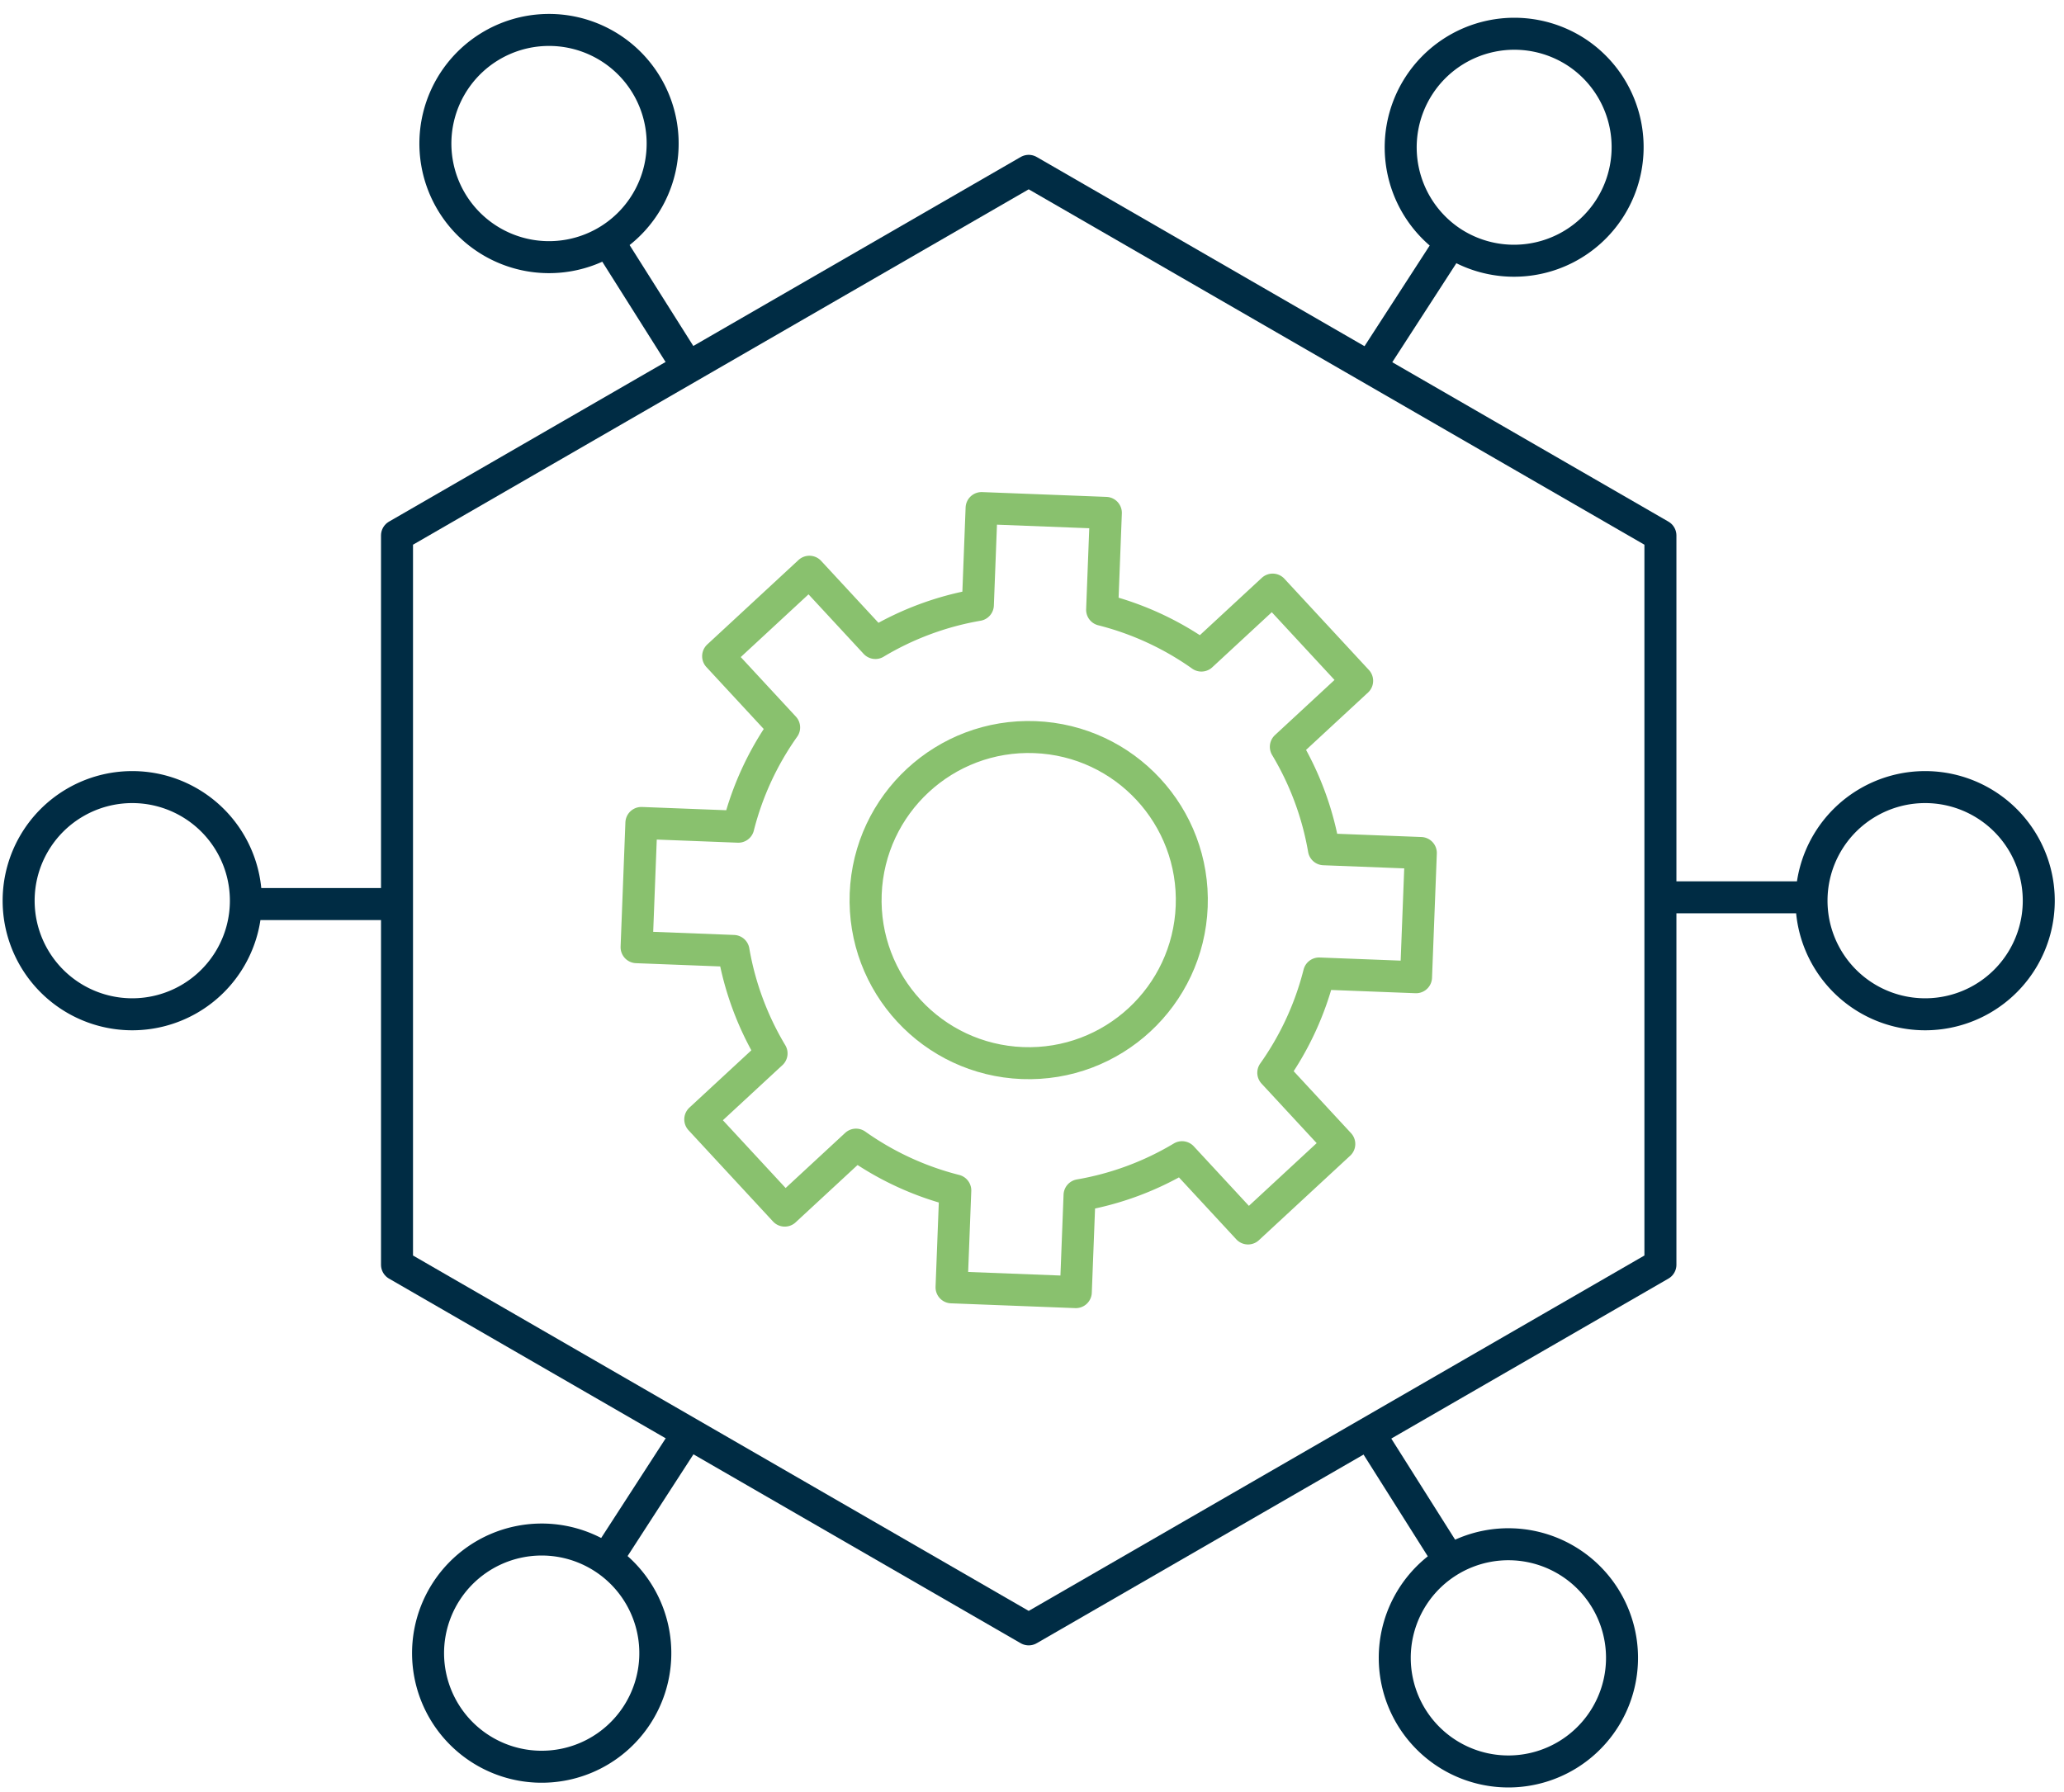
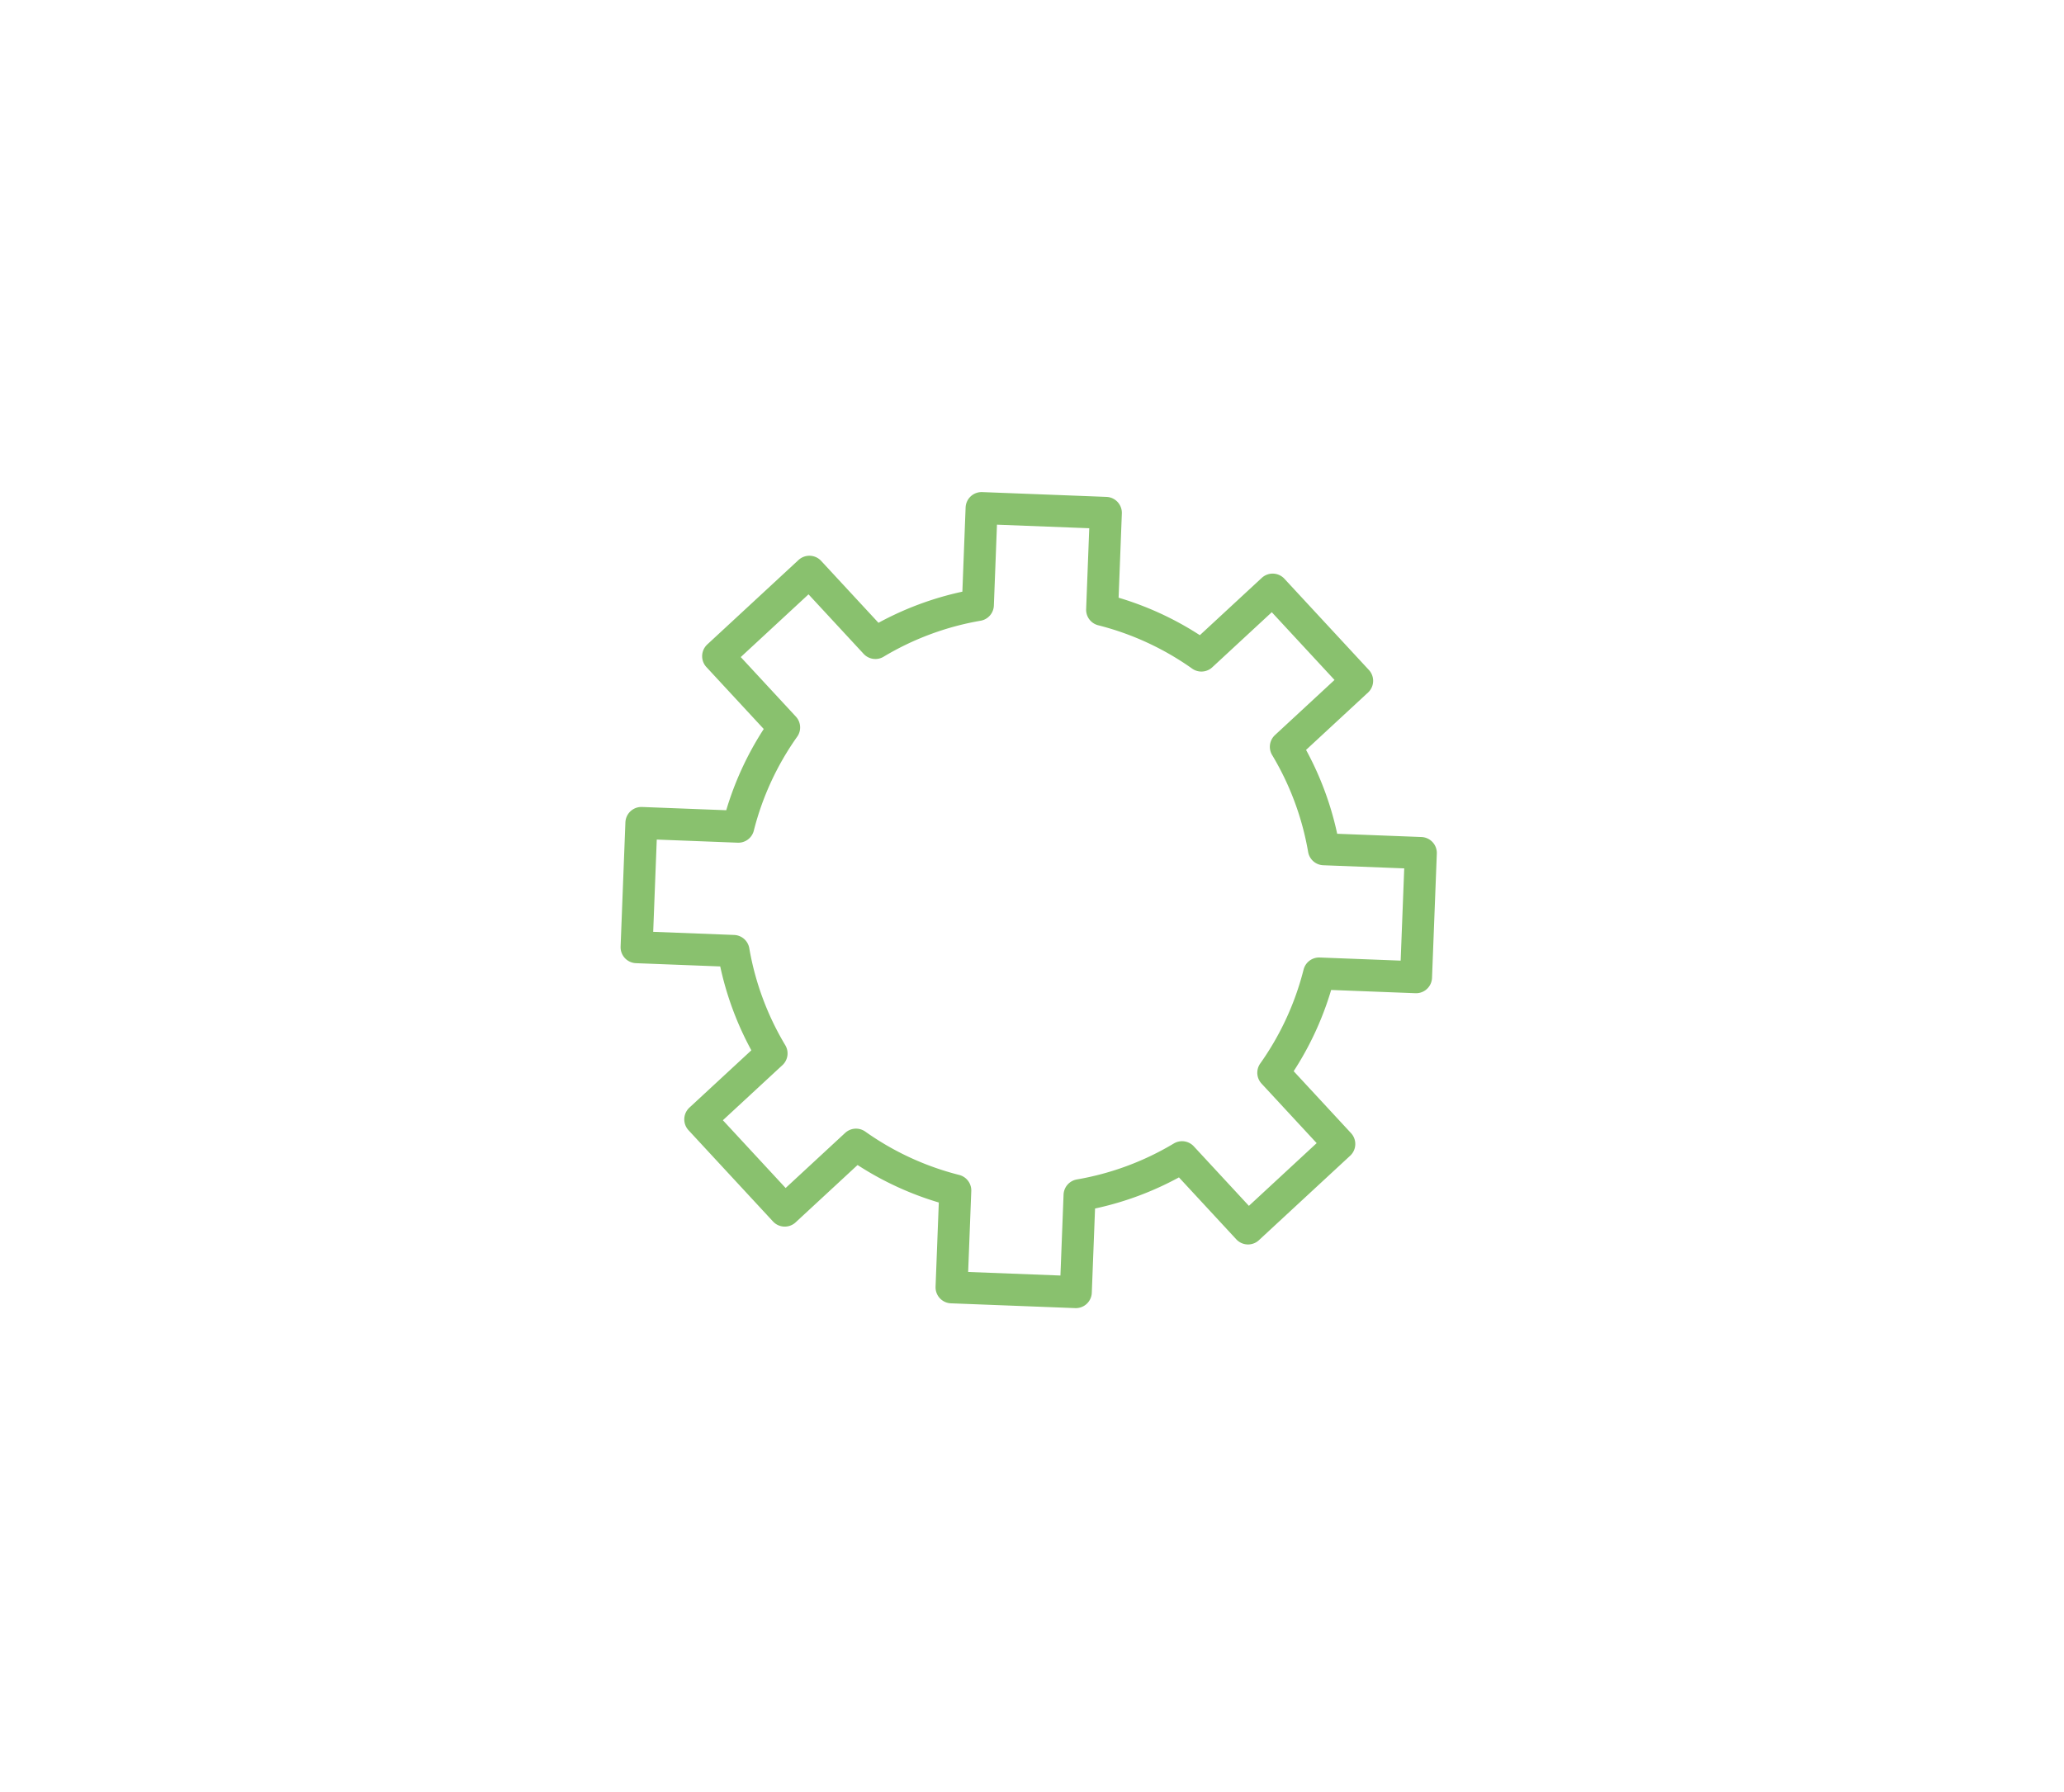
<svg xmlns="http://www.w3.org/2000/svg" width="129" height="112">
  <title>diverse-industries-icon</title>
  <g stroke-width="2" fill="none" fill-rule="evenodd" stroke-linecap="round" stroke-linejoin="round">
-     <path stroke="#002C44" d="M103.776 33.474L64.294 10.68 24.813 33.474v45.589l39.481 22.794 39.482-22.794z" />
-     <path d="M74.482 56.661c-.217 5.626-4.954 10.011-10.58 9.795-5.627-.217-10.012-4.954-9.796-10.58.218-5.627 4.955-10.013 10.581-9.796 5.626.217 10.012 4.954 9.795 10.581z" stroke="#89C16E" />
    <path d="M88.502 61.09l.3-7.766-6.058-.234a18.59 18.59 0 0 0-2.378-6.405l4.455-4.125-5.28-5.702-4.454 4.123a18.622 18.622 0 0 0-6.204-2.863l.233-6.057-7.766-.3-.233 6.057a18.609 18.609 0 0 0-6.406 2.378l-4.124-4.455-5.703 5.28 4.124 4.455a18.597 18.597 0 0 0-2.864 6.204l-6.057-.234-.3 7.766 6.058.234a18.6 18.6 0 0 0 2.377 6.406l-4.455 4.123 5.28 5.704 4.455-4.124a18.598 18.598 0 0 0 6.203 2.864l-.233 6.056 7.766.3.234-6.058a18.58 18.58 0 0 0 6.406-2.377l4.124 4.455 5.703-5.28-4.124-4.455a18.6 18.6 0 0 0 2.863-6.204l6.058.234z" stroke="#89C16E" />
-     <path d="M24.257 56.516h-8.889M15.368 56.305a7.101 7.101 0 1 1-14.203 0 7.101 7.101 0 0 1 14.203 0zM104.331 56.094h8.89M113.22 56.305a7.101 7.101 0 1 1 14.203 0 7.101 7.101 0 0 1-14.203 0zM42.741 22.564l-4.745-7.517M38.174 14.935a7.102 7.102 0 1 1-7.582-12.01 7.102 7.102 0 0 1 7.582 12.01zM85.847 90.047l4.745 7.516M90.414 97.676a7.102 7.102 0 1 1 7.582 12.01 7.102 7.102 0 0 1-7.582-12.01zM85.868 22.577l4.83-7.462M90.875 15.23a7.102 7.102 0 1 1 7.717-11.923 7.102 7.102 0 0 1-7.717 11.922zM42.72 90.033l-4.83 7.463M37.714 97.381a7.101 7.101 0 1 1-7.716 11.924 7.1 7.1 0 0 1-2.104-9.82 7.1 7.1 0 0 1 9.82-2.104z" stroke="#002C44" />
  </g>
</svg>